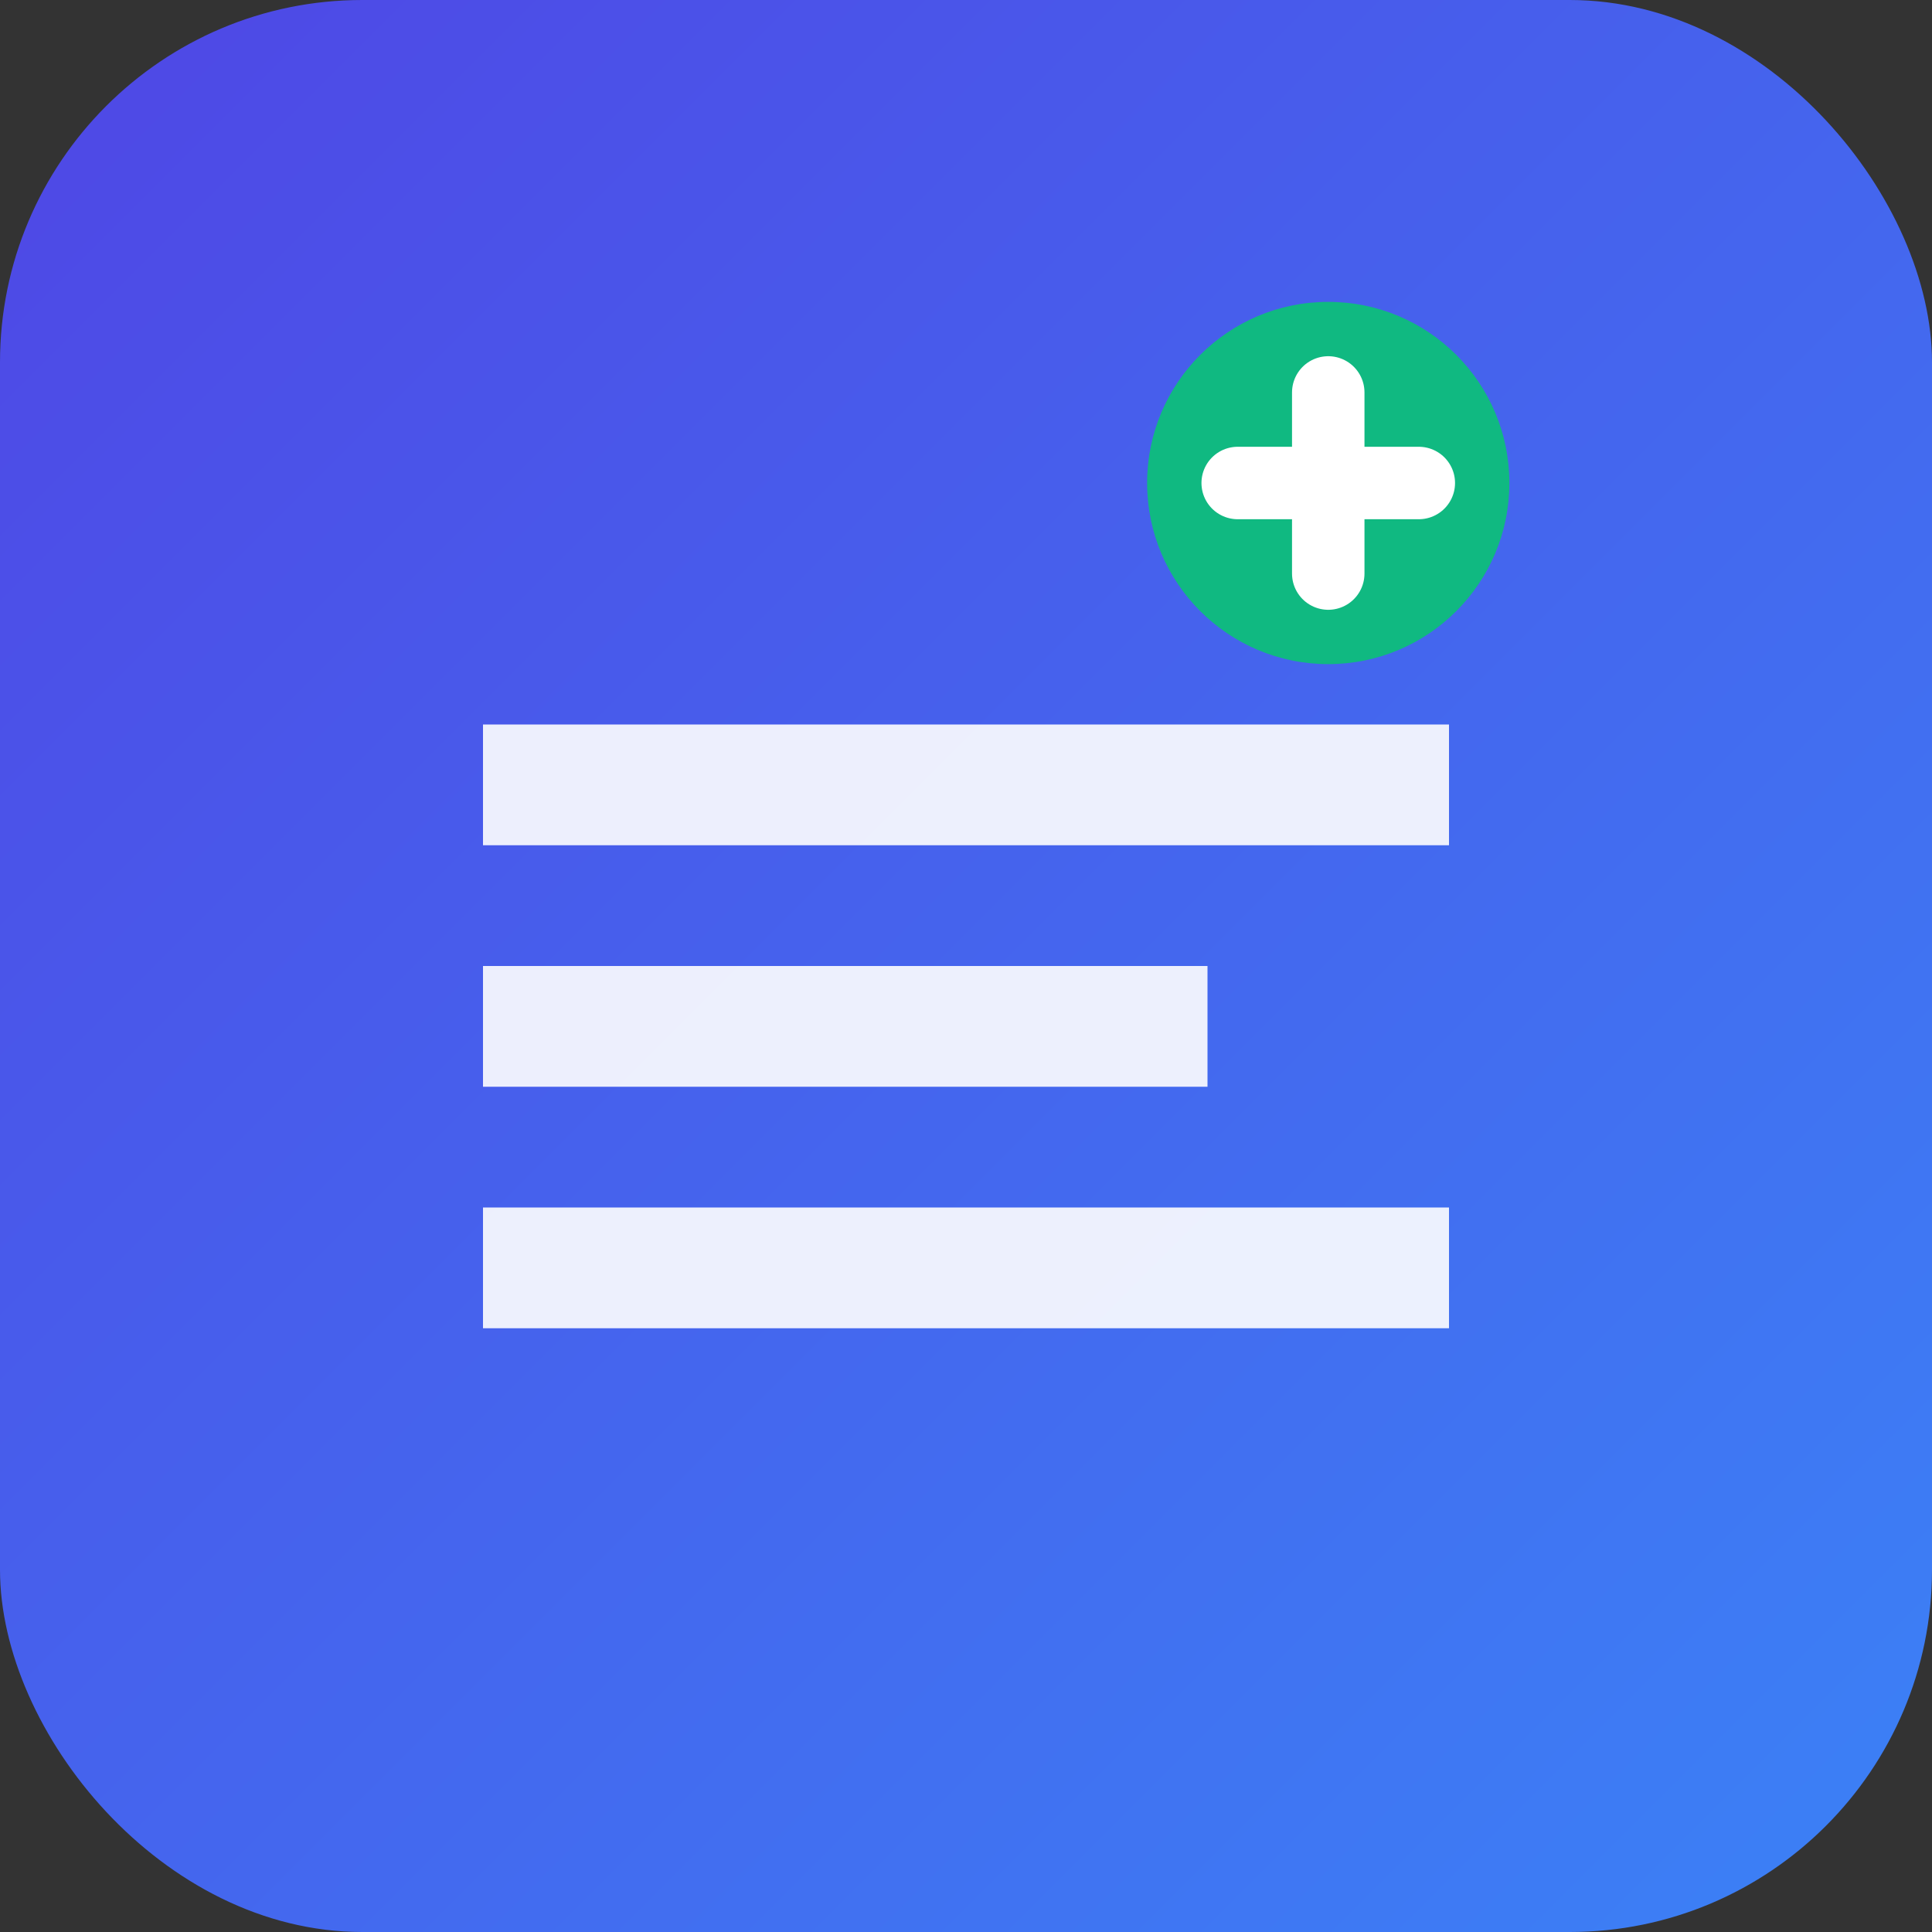
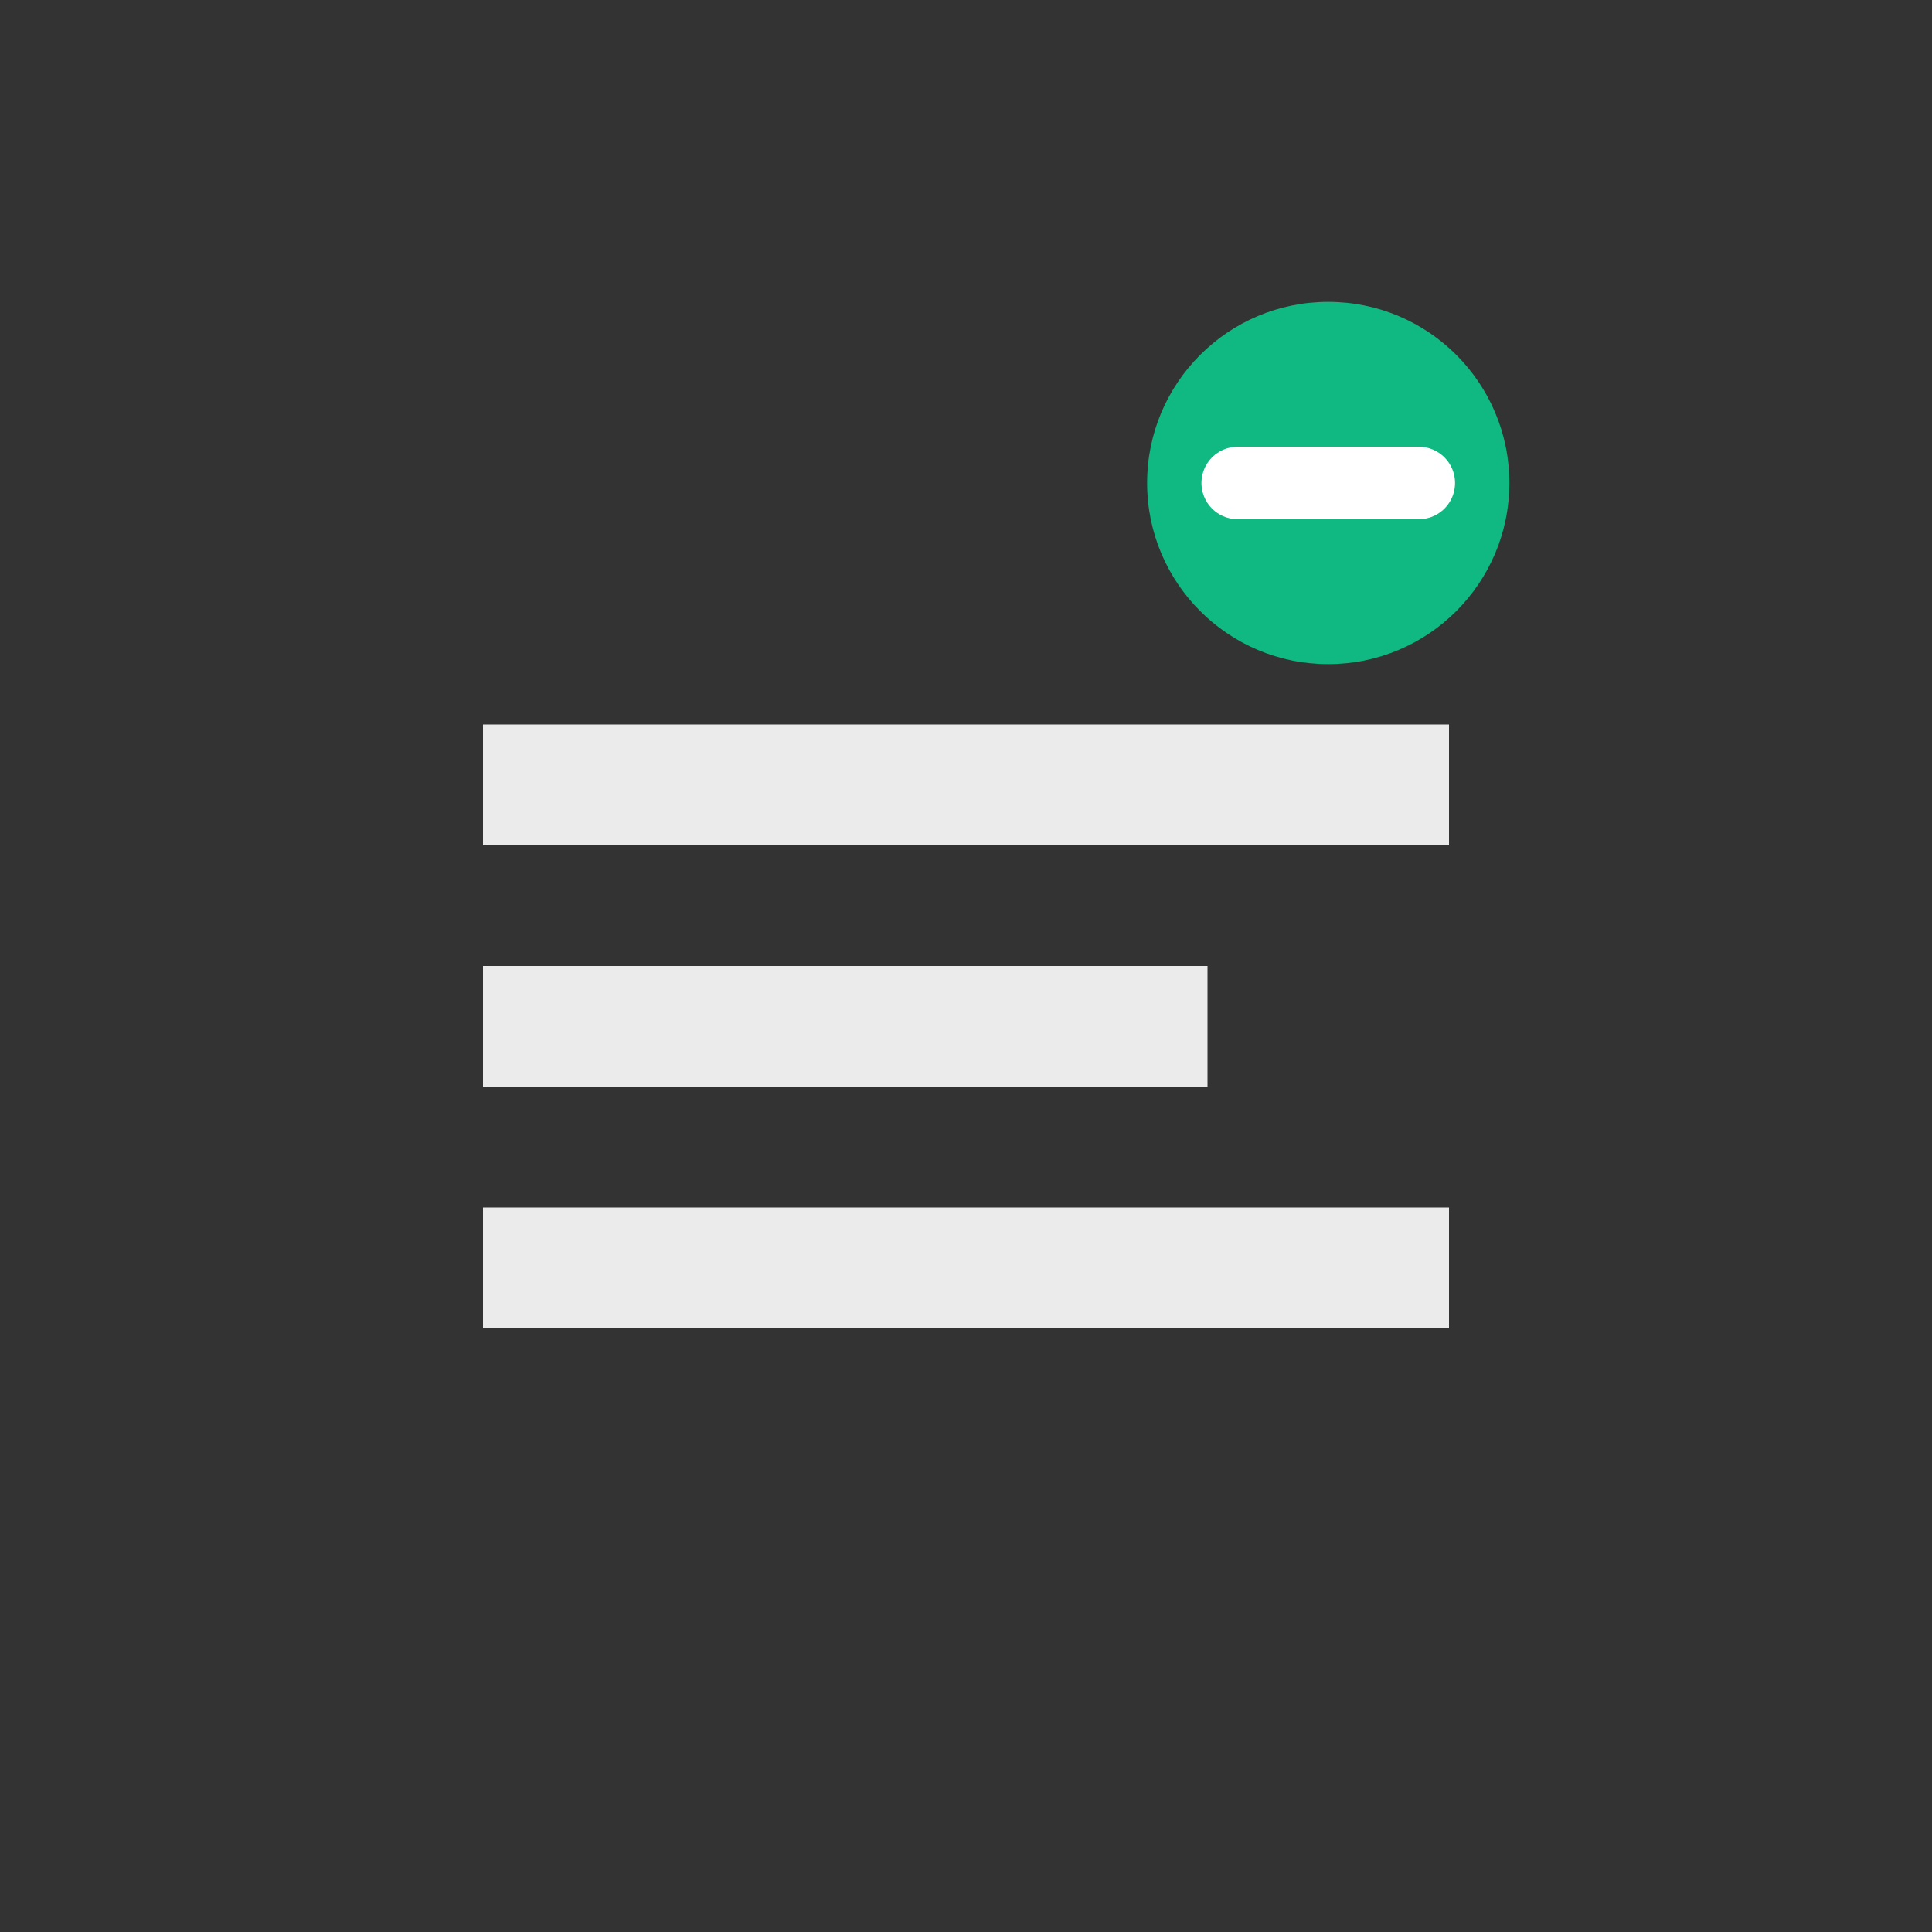
<svg xmlns="http://www.w3.org/2000/svg" width="32" height="32" viewBox="0 0 32 32">
  <rect x="0" y="0" width="32" height="32" fill="#333333" stroke="none" />
  <defs>
    <linearGradient id="grad1" x1="0%" y1="0%" x2="100%" y2="100%">
      <stop offset="0%" style="stop-color:#4F46E5;stop-opacity:1" />
      <stop offset="100%" style="stop-color:#3B82F6;stop-opacity:1" />
    </linearGradient>
  </defs>
-   <rect width="32" height="32" rx="6" fill="url(#grad1)" />
  <path d="M8 12h16v2H8zm0 4h12v2H8zm0 4h16v2H8z" fill="white" opacity="0.9" />
  <circle cx="22" cy="8" r="3" fill="#10B981" />
-   <path d="M22 6.5v3M20.5 8h3" stroke="white" stroke-width="1.2" stroke-linecap="round" />
+   <path d="M22 6.5M20.5 8h3" stroke="white" stroke-width="1.2" stroke-linecap="round" />
</svg>